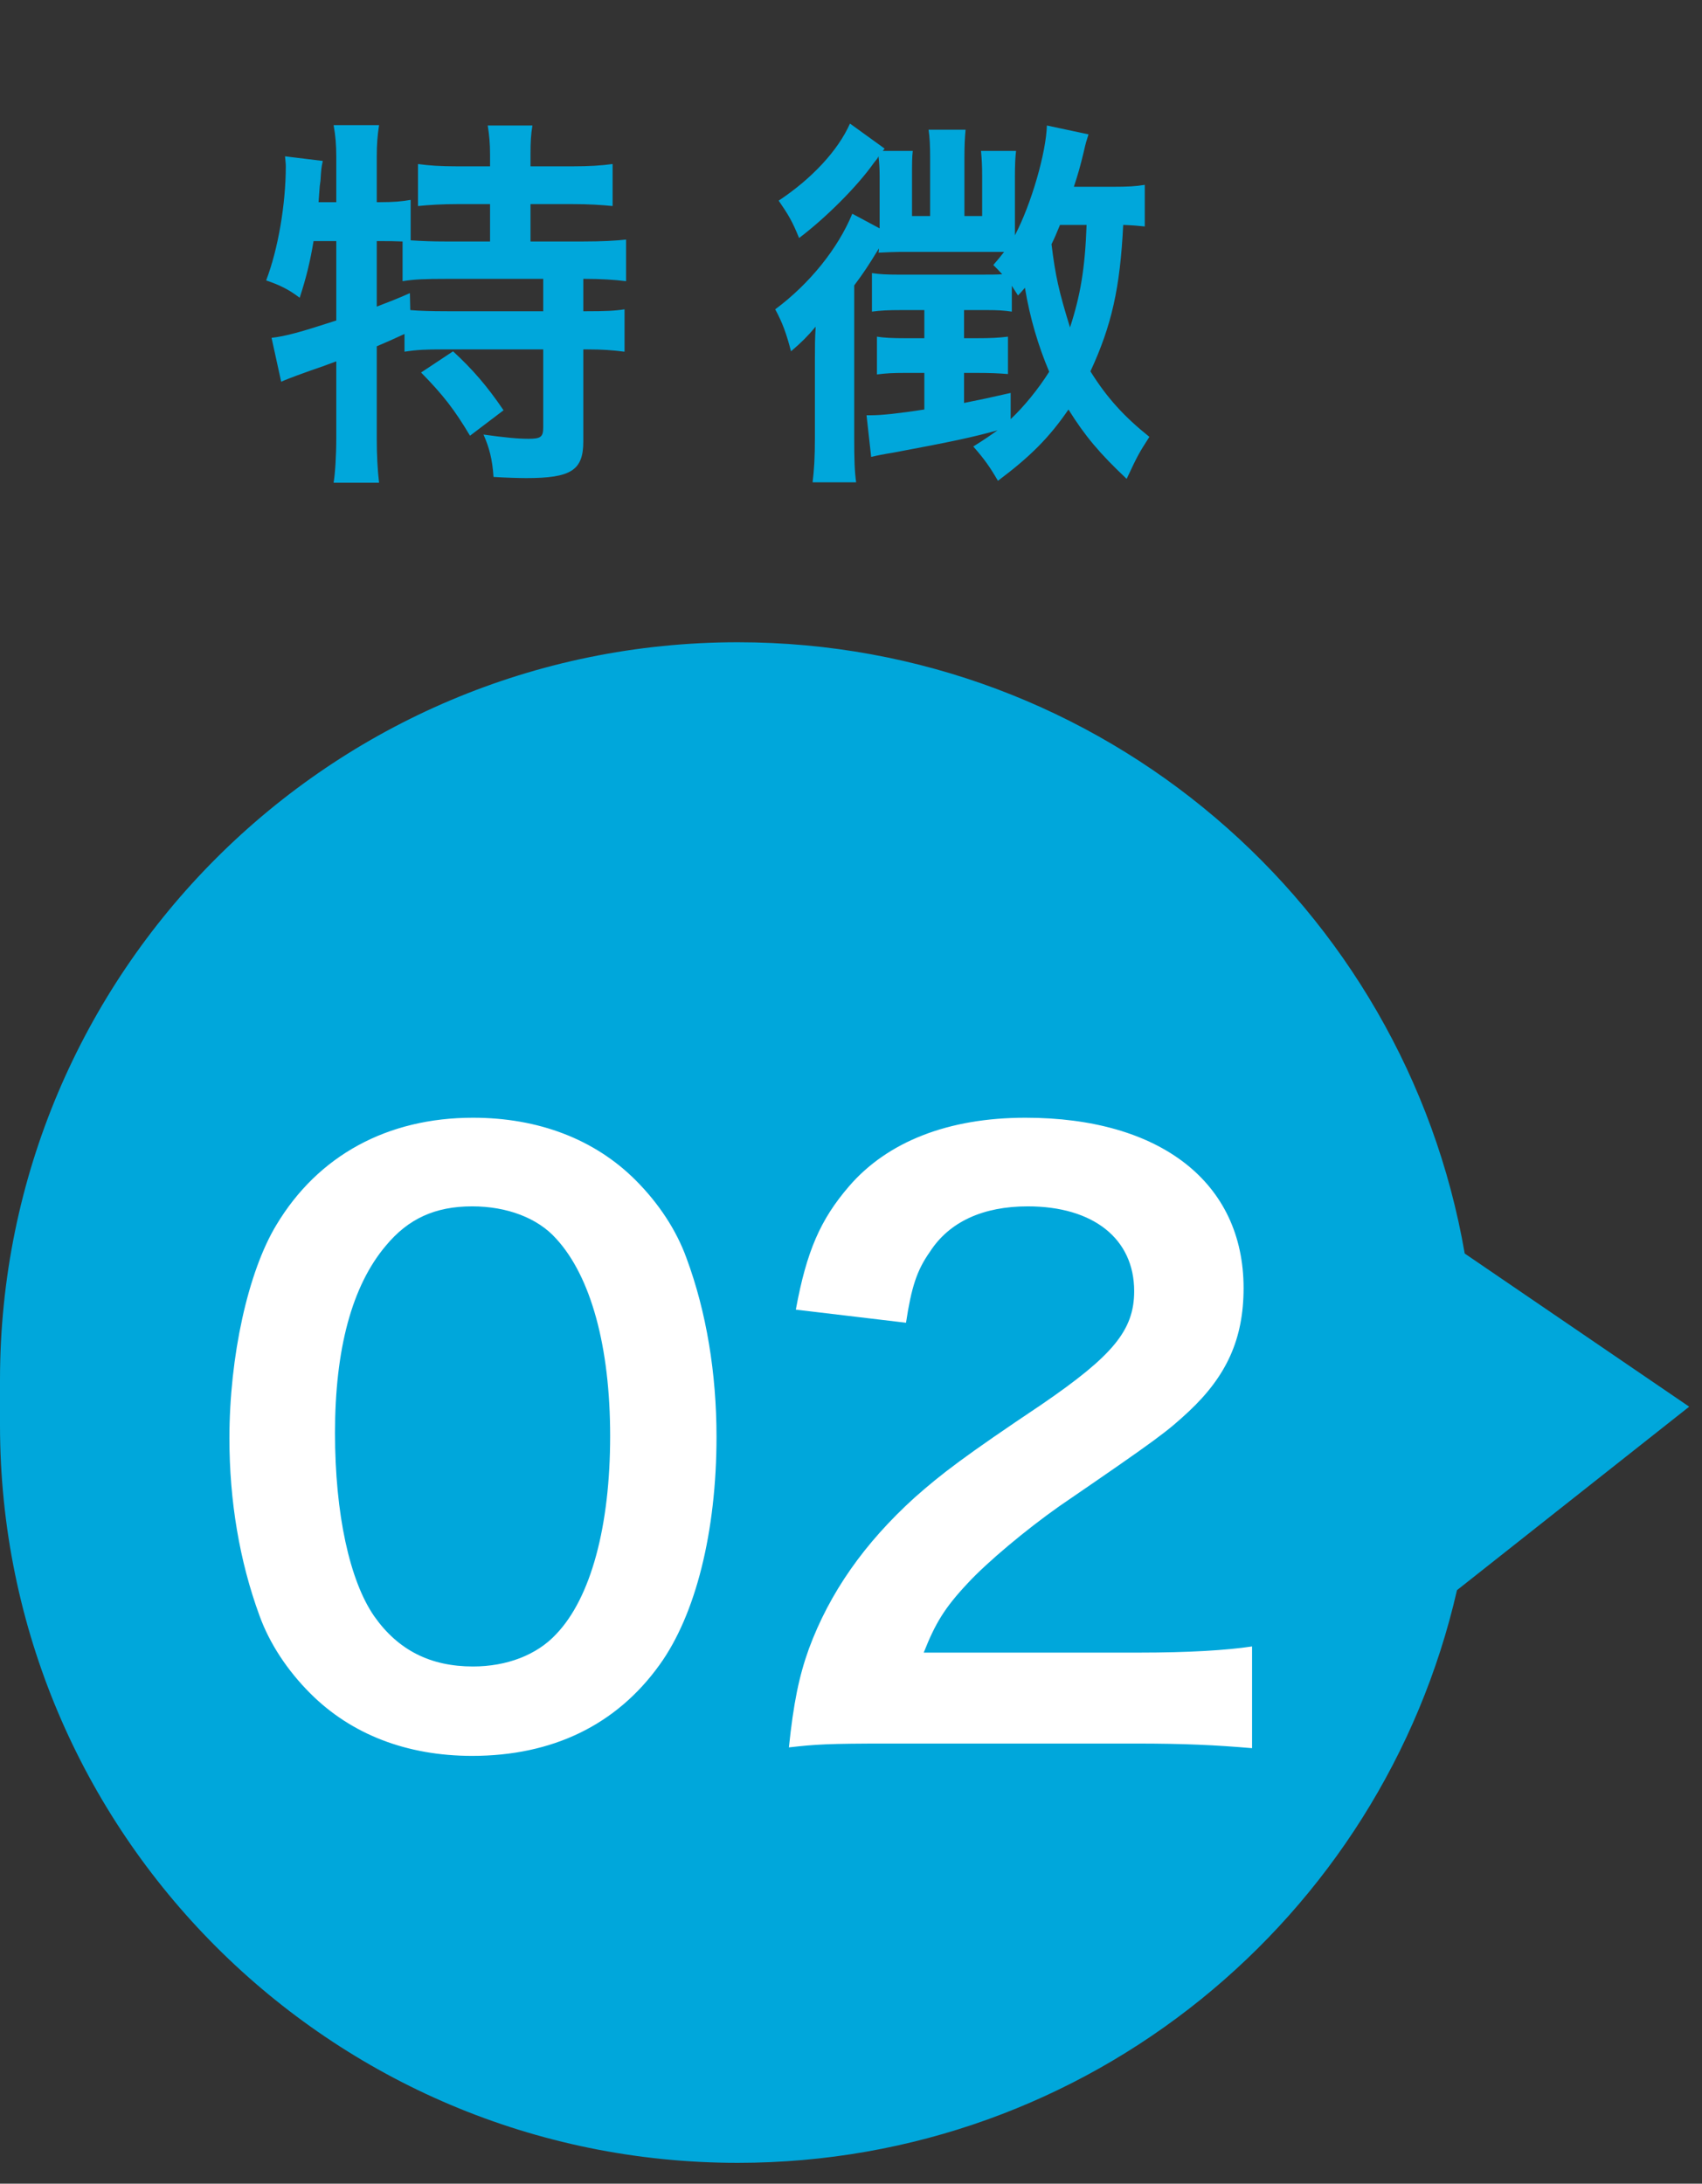
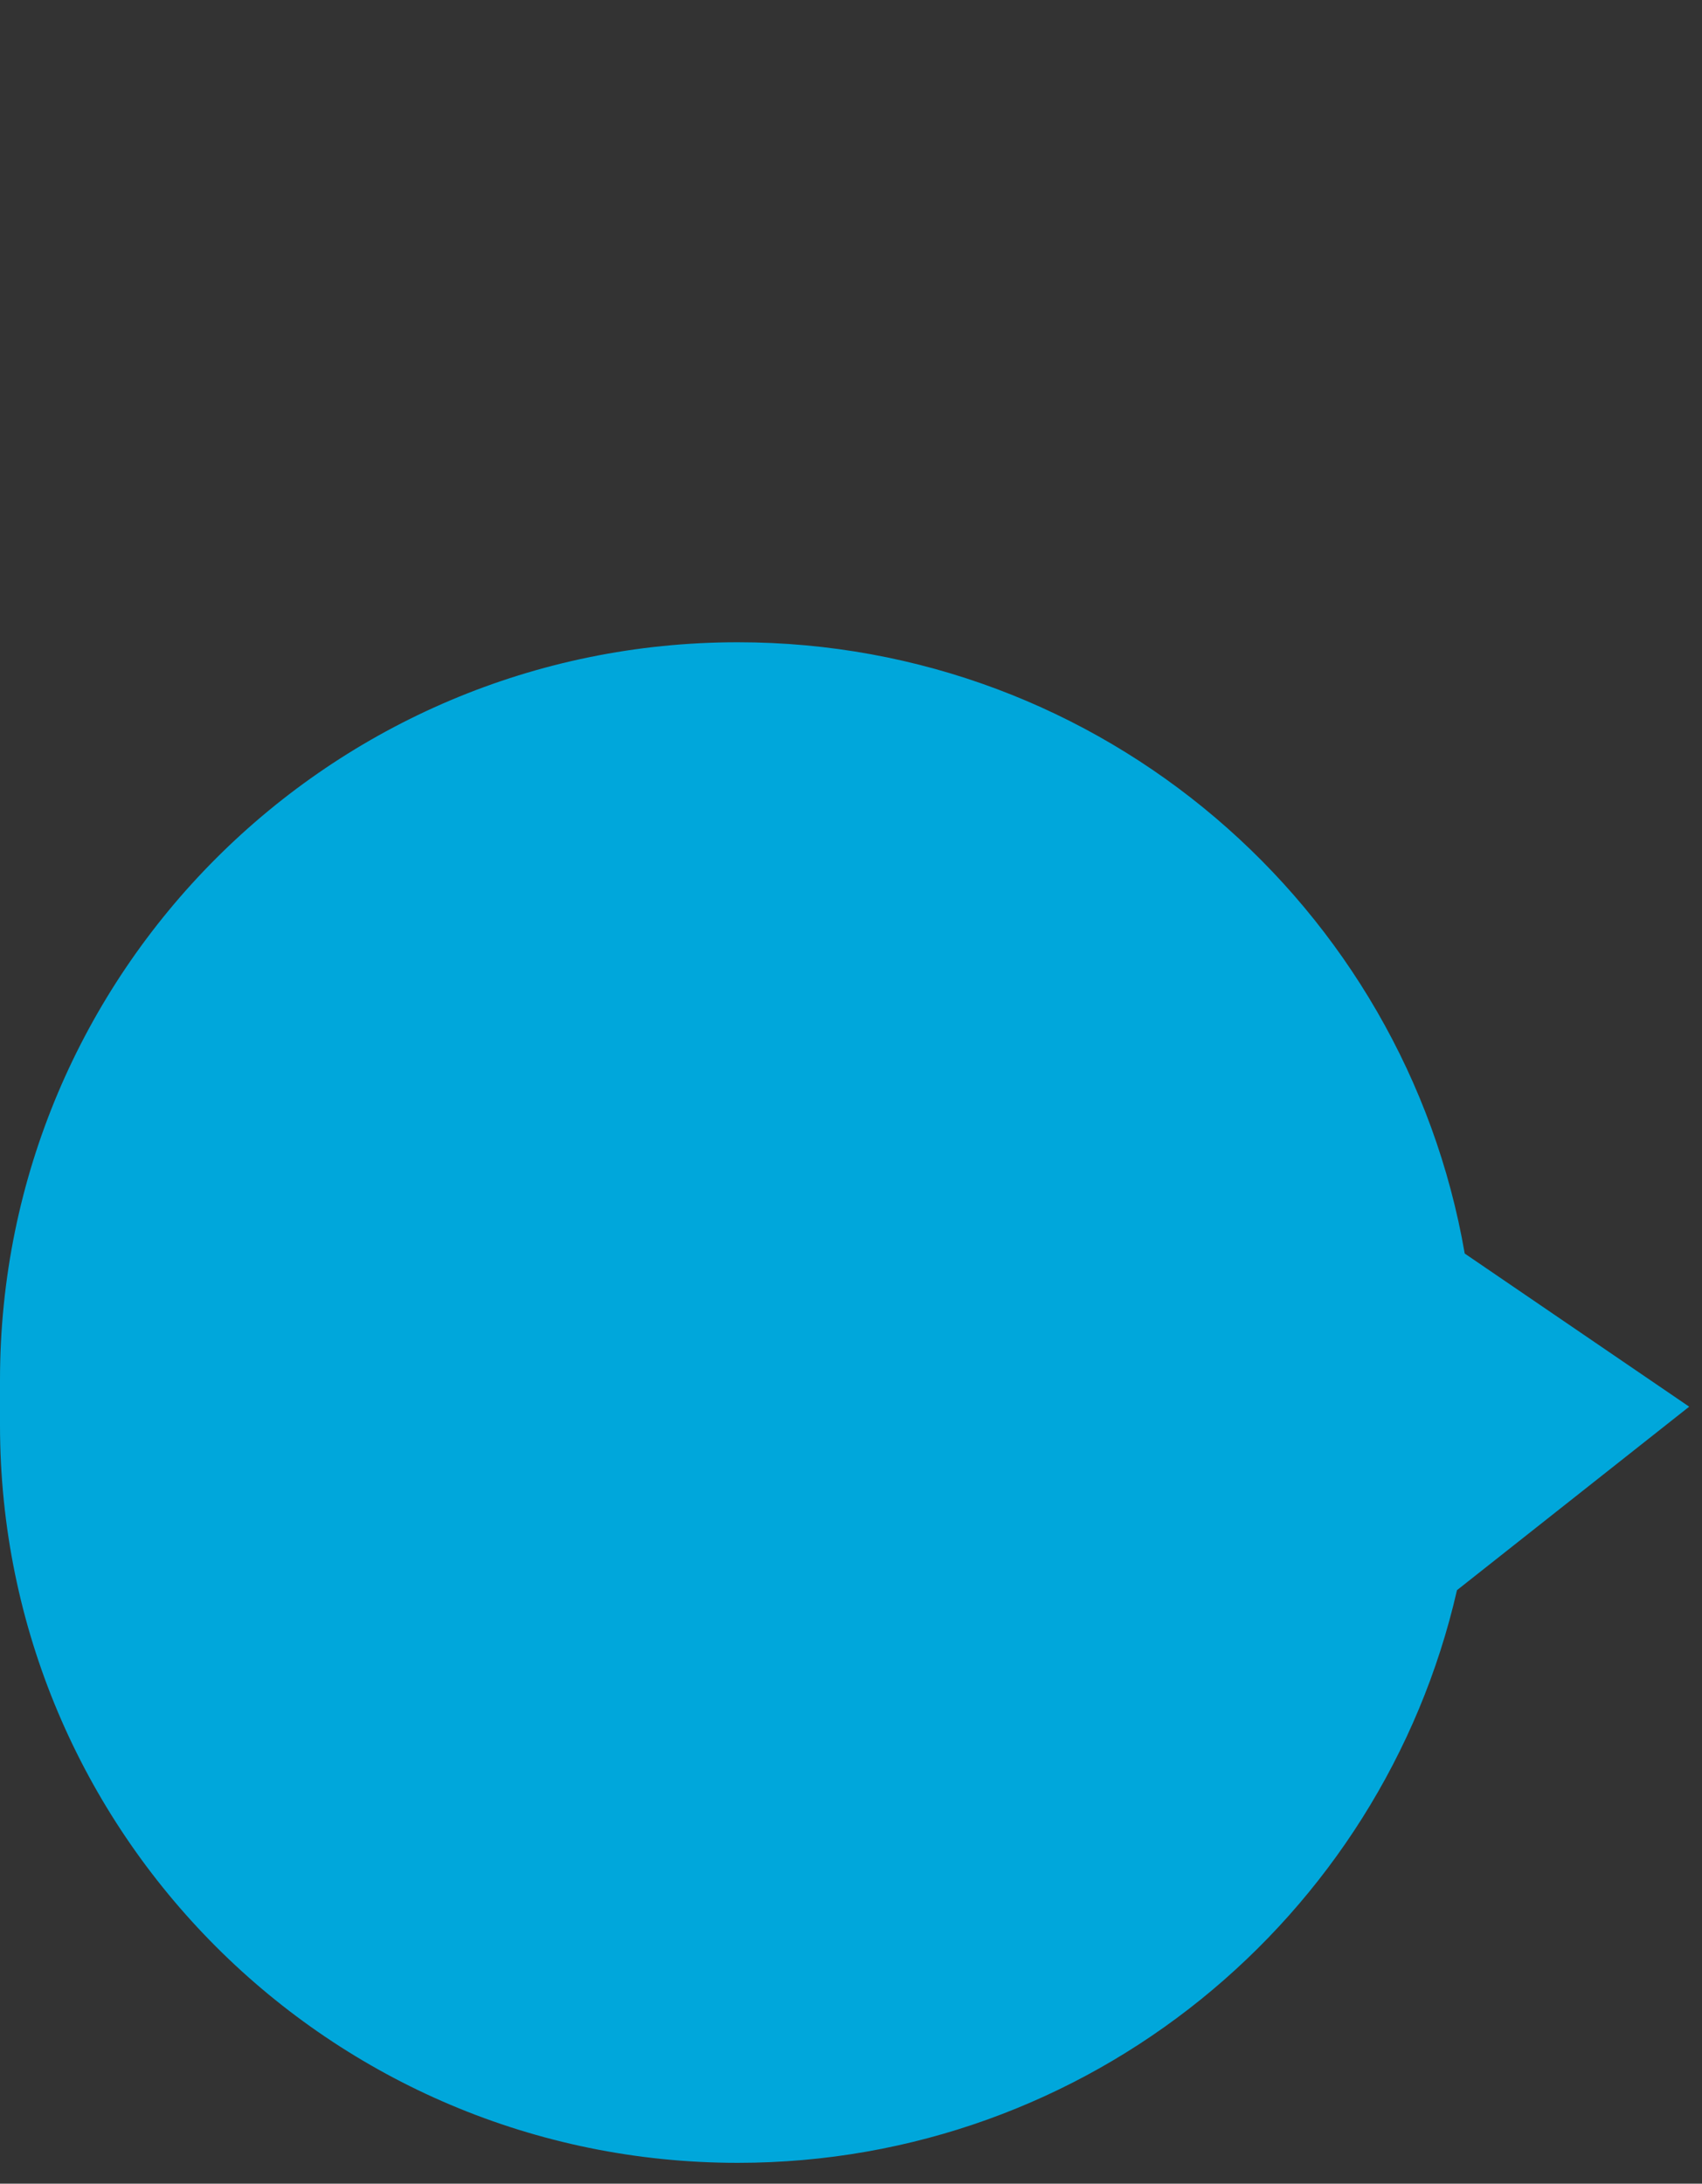
<svg xmlns="http://www.w3.org/2000/svg" width="53" height="68" viewBox="0 0 53 68" fill="none">
  <rect x="0" y="0" width="53" height="68" fill="#333333" stroke="none" />
  <path fill-rule="evenodd" clip-rule="evenodd" d="M45.611 39.035C43.743 28.224 34.319 20 22.974 20C10.286 20 0 30.286 0 42.974V44.377C0 57.065 10.286 67.351 22.974 67.351C33.894 67.351 43.035 59.731 45.37 49.518L52.601 43.804L45.611 39.035Z" fill="#00A7DB" />
-   <path d="M14.704 54.678C12.664 54.678 10.936 54.006 9.664 52.734C8.944 52.014 8.392 51.174 8.08 50.31C7.456 48.606 7.144 46.734 7.144 44.79C7.144 42.246 7.72 39.606 8.608 38.142C9.904 35.982 12.064 34.806 14.728 34.806C16.768 34.806 18.52 35.478 19.792 36.75C20.512 37.47 21.064 38.31 21.376 39.174C22 40.854 22.312 42.774 22.312 44.742C22.312 47.694 21.664 50.286 20.536 51.846C19.192 53.718 17.2 54.678 14.704 54.678ZM14.728 51.894C15.784 51.894 16.72 51.534 17.32 50.886C18.4 49.758 19 47.526 19 44.718C19 41.934 18.4 39.75 17.32 38.574C16.744 37.926 15.784 37.566 14.704 37.566C13.552 37.566 12.712 37.95 12.016 38.79C10.96 40.038 10.432 42.006 10.432 44.622C10.432 47.142 10.888 49.23 11.656 50.334C12.4 51.39 13.408 51.894 14.728 51.894ZM35.365 54.294H27.662C25.79 54.294 25.405 54.318 24.566 54.414C24.709 53.046 24.878 52.206 25.189 51.342C25.837 49.59 26.918 48.054 28.477 46.638C29.317 45.894 30.038 45.342 32.438 43.734C34.645 42.222 35.318 41.43 35.318 40.206C35.318 38.574 34.045 37.566 32.005 37.566C30.613 37.566 29.558 38.046 28.957 38.982C28.549 39.558 28.381 40.086 28.213 41.19L24.782 40.782C25.117 38.958 25.549 37.974 26.438 36.942C27.637 35.55 29.534 34.806 31.933 34.806C36.133 34.806 38.725 36.822 38.725 40.11C38.725 41.694 38.197 42.846 37.022 43.95C36.349 44.574 36.109 44.766 32.989 46.902C31.933 47.646 30.733 48.654 30.134 49.302C29.413 50.07 29.125 50.55 28.765 51.462H35.486C36.998 51.462 38.197 51.39 38.989 51.27V54.438C37.861 54.342 36.901 54.294 35.365 54.294Z" fill="white" />
-   <path d="M10.472 7.508H9.764C9.656 8.156 9.536 8.648 9.332 9.272C8.984 9.008 8.708 8.876 8.288 8.732C8.66 7.76 8.9 6.356 8.9 5.168C8.9 5.096 8.888 5.012 8.876 4.868L10.052 5.012C10.004 5.228 10.004 5.252 9.98 5.624L9.956 5.804L9.92 6.296H10.472V4.88C10.472 4.52 10.448 4.22 10.388 3.896H11.804C11.756 4.208 11.732 4.484 11.732 4.88V6.296H11.828C12.26 6.296 12.524 6.272 12.788 6.224V7.484C13.16 7.508 13.46 7.52 13.892 7.52H15.26V6.356H14.252C13.76 6.356 13.376 6.38 13.016 6.416V5.108C13.364 5.156 13.712 5.18 14.252 5.18H15.26V4.808C15.26 4.46 15.236 4.208 15.188 3.908H16.58C16.532 4.184 16.52 4.436 16.52 4.796V5.18H17.816C18.356 5.18 18.716 5.156 19.076 5.108V6.416C18.716 6.38 18.332 6.356 17.816 6.356H16.52V7.52H18.14C18.74 7.52 19.184 7.496 19.496 7.46V8.756C19.124 8.708 18.68 8.684 18.236 8.684H18.164V9.692H18.272C18.848 9.692 19.148 9.68 19.448 9.632V10.952C19.076 10.904 18.752 10.88 18.272 10.88H18.164V13.748C18.164 14.648 17.78 14.888 16.388 14.888C16.184 14.888 15.74 14.876 15.368 14.852C15.332 14.3 15.236 13.94 15.056 13.532C15.74 13.628 16.136 13.664 16.46 13.664C16.844 13.664 16.916 13.604 16.916 13.304V10.88H13.772C13.268 10.88 12.98 10.892 12.596 10.952V10.4C12.26 10.556 12.044 10.652 11.732 10.784V13.64C11.732 14.168 11.756 14.624 11.804 15.032H10.388C10.436 14.756 10.472 14.18 10.472 13.64V11.252C10.184 11.36 9.92 11.456 9.668 11.54C9.032 11.768 8.888 11.828 8.756 11.888L8.456 10.52C8.888 10.472 9.368 10.34 10.472 9.98V7.508ZM11.732 7.508V9.548C12.2 9.368 12.356 9.308 12.764 9.128L12.776 9.656C13.052 9.68 13.4 9.692 13.928 9.692H16.916V8.684H13.892C13.256 8.684 12.896 8.696 12.536 8.756V7.52C12.272 7.508 12.116 7.508 11.924 7.508H11.732ZM13.112 11.6L14.108 10.94C14.72 11.504 15.176 12.032 15.68 12.776L14.636 13.568C14.156 12.764 13.808 12.308 13.112 11.6ZM35.648 5.756V7.052C35.396 7.028 35.3 7.016 34.976 7.004C34.88 8.972 34.616 10.136 33.956 11.564C34.472 12.392 35.012 12.98 35.792 13.604C35.468 14.108 35.432 14.168 35.084 14.912C34.244 14.12 33.788 13.58 33.272 12.752C32.672 13.628 32.084 14.216 31.076 14.972C30.824 14.54 30.656 14.3 30.308 13.904C30.692 13.664 30.824 13.568 31.064 13.4C30.284 13.616 29.672 13.748 27.812 14.096C27.512 14.144 27.332 14.18 27.128 14.228L26.984 12.932C27.032 12.932 27.08 12.932 27.104 12.932C27.464 12.932 28.004 12.872 28.784 12.752V11.612H28.184C27.8 11.612 27.596 11.624 27.308 11.66V10.484C27.536 10.52 27.788 10.532 28.196 10.532H28.784V9.656H28.076C27.644 9.656 27.428 9.668 27.152 9.704V8.504C27.38 8.54 27.62 8.552 27.98 8.552H30.524C30.824 8.552 31.028 8.552 31.208 8.54C31.1 8.42 31.064 8.384 30.932 8.252C31.088 8.072 31.136 8.012 31.268 7.844C30.968 7.844 30.956 7.844 30.86 7.844H28.016C27.896 7.844 27.572 7.856 27.356 7.868C27.368 7.808 27.368 7.796 27.368 7.736C27.032 8.288 26.888 8.504 26.6 8.888V13.652C26.6 14.324 26.612 14.672 26.66 15.02H25.304C25.352 14.624 25.376 14.252 25.376 13.616V11.18C25.376 10.796 25.376 10.544 25.4 10.172C25.148 10.472 24.956 10.664 24.632 10.94C24.488 10.388 24.368 10.052 24.14 9.632C25.208 8.84 26.096 7.736 26.54 6.656L27.392 7.112V5.48C27.392 5.252 27.38 5.072 27.356 4.868C27.32 4.94 27.32 4.94 27.212 5.072C26.696 5.804 25.724 6.776 24.884 7.412C24.668 6.884 24.56 6.704 24.248 6.248C25.28 5.564 26.096 4.688 26.468 3.848L27.548 4.628L27.488 4.7H28.424C28.4 4.88 28.4 5.12 28.4 5.48V6.728H28.964V4.892C28.964 4.544 28.952 4.28 28.916 4.04H30.068C30.044 4.292 30.032 4.532 30.032 4.892V6.728H30.584V5.48C30.584 5.144 30.572 4.94 30.548 4.7H31.64C31.616 4.892 31.604 5.132 31.604 5.504V7.328C32.12 6.344 32.576 4.748 32.6 3.908L33.896 4.184C33.836 4.376 33.812 4.436 33.74 4.76C33.644 5.156 33.572 5.42 33.44 5.816H34.652C35.12 5.816 35.36 5.804 35.648 5.756ZM31.472 12.236V13.052C31.88 12.668 32.324 12.128 32.672 11.576C32.336 10.784 32.072 9.908 31.916 8.96C31.832 9.056 31.808 9.092 31.7 9.2C31.604 9.056 31.58 9.008 31.508 8.9V9.704C31.256 9.668 31.088 9.656 30.74 9.656H30.02V10.532H30.416C30.848 10.532 31.088 10.52 31.388 10.484V11.648C31.1 11.624 30.824 11.612 30.416 11.612H30.02V12.548C30.56 12.44 30.788 12.392 31.472 12.236ZM33.836 7.004H33.008C32.888 7.292 32.84 7.412 32.744 7.604C32.864 8.588 32.972 9.068 33.32 10.196C33.644 9.2 33.788 8.36 33.836 7.004Z" fill="#00A7DB" />
</svg>